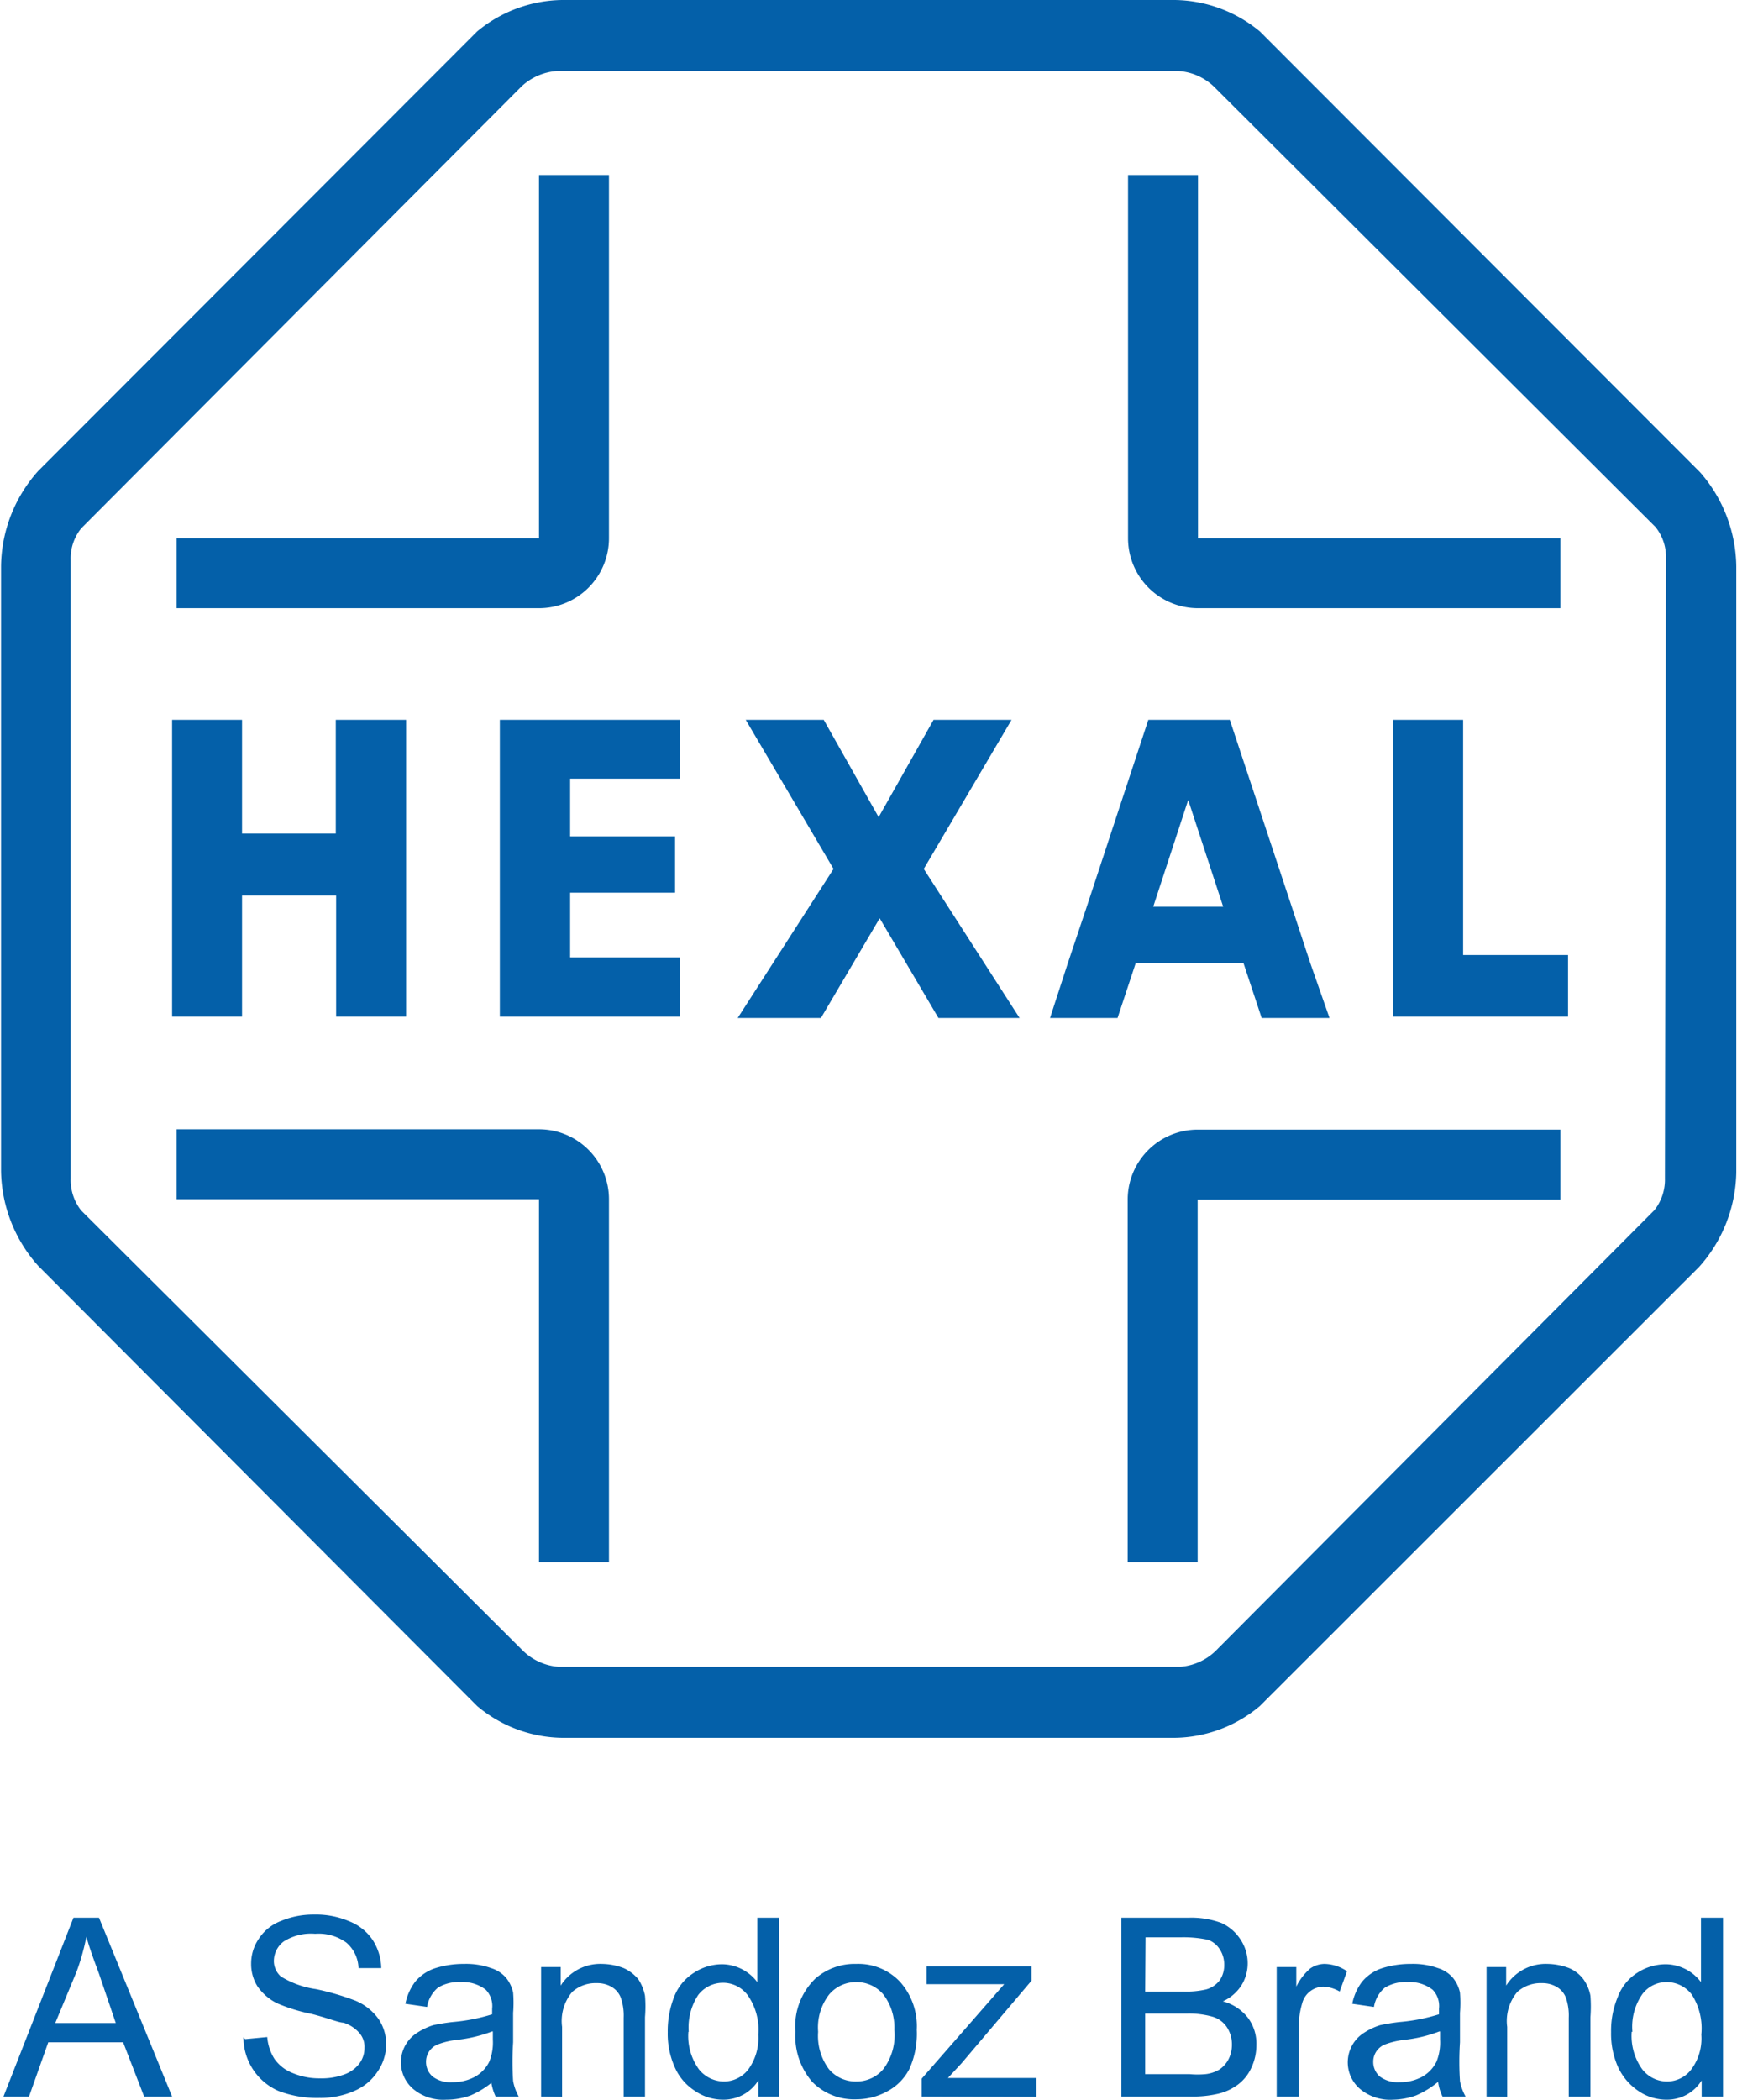
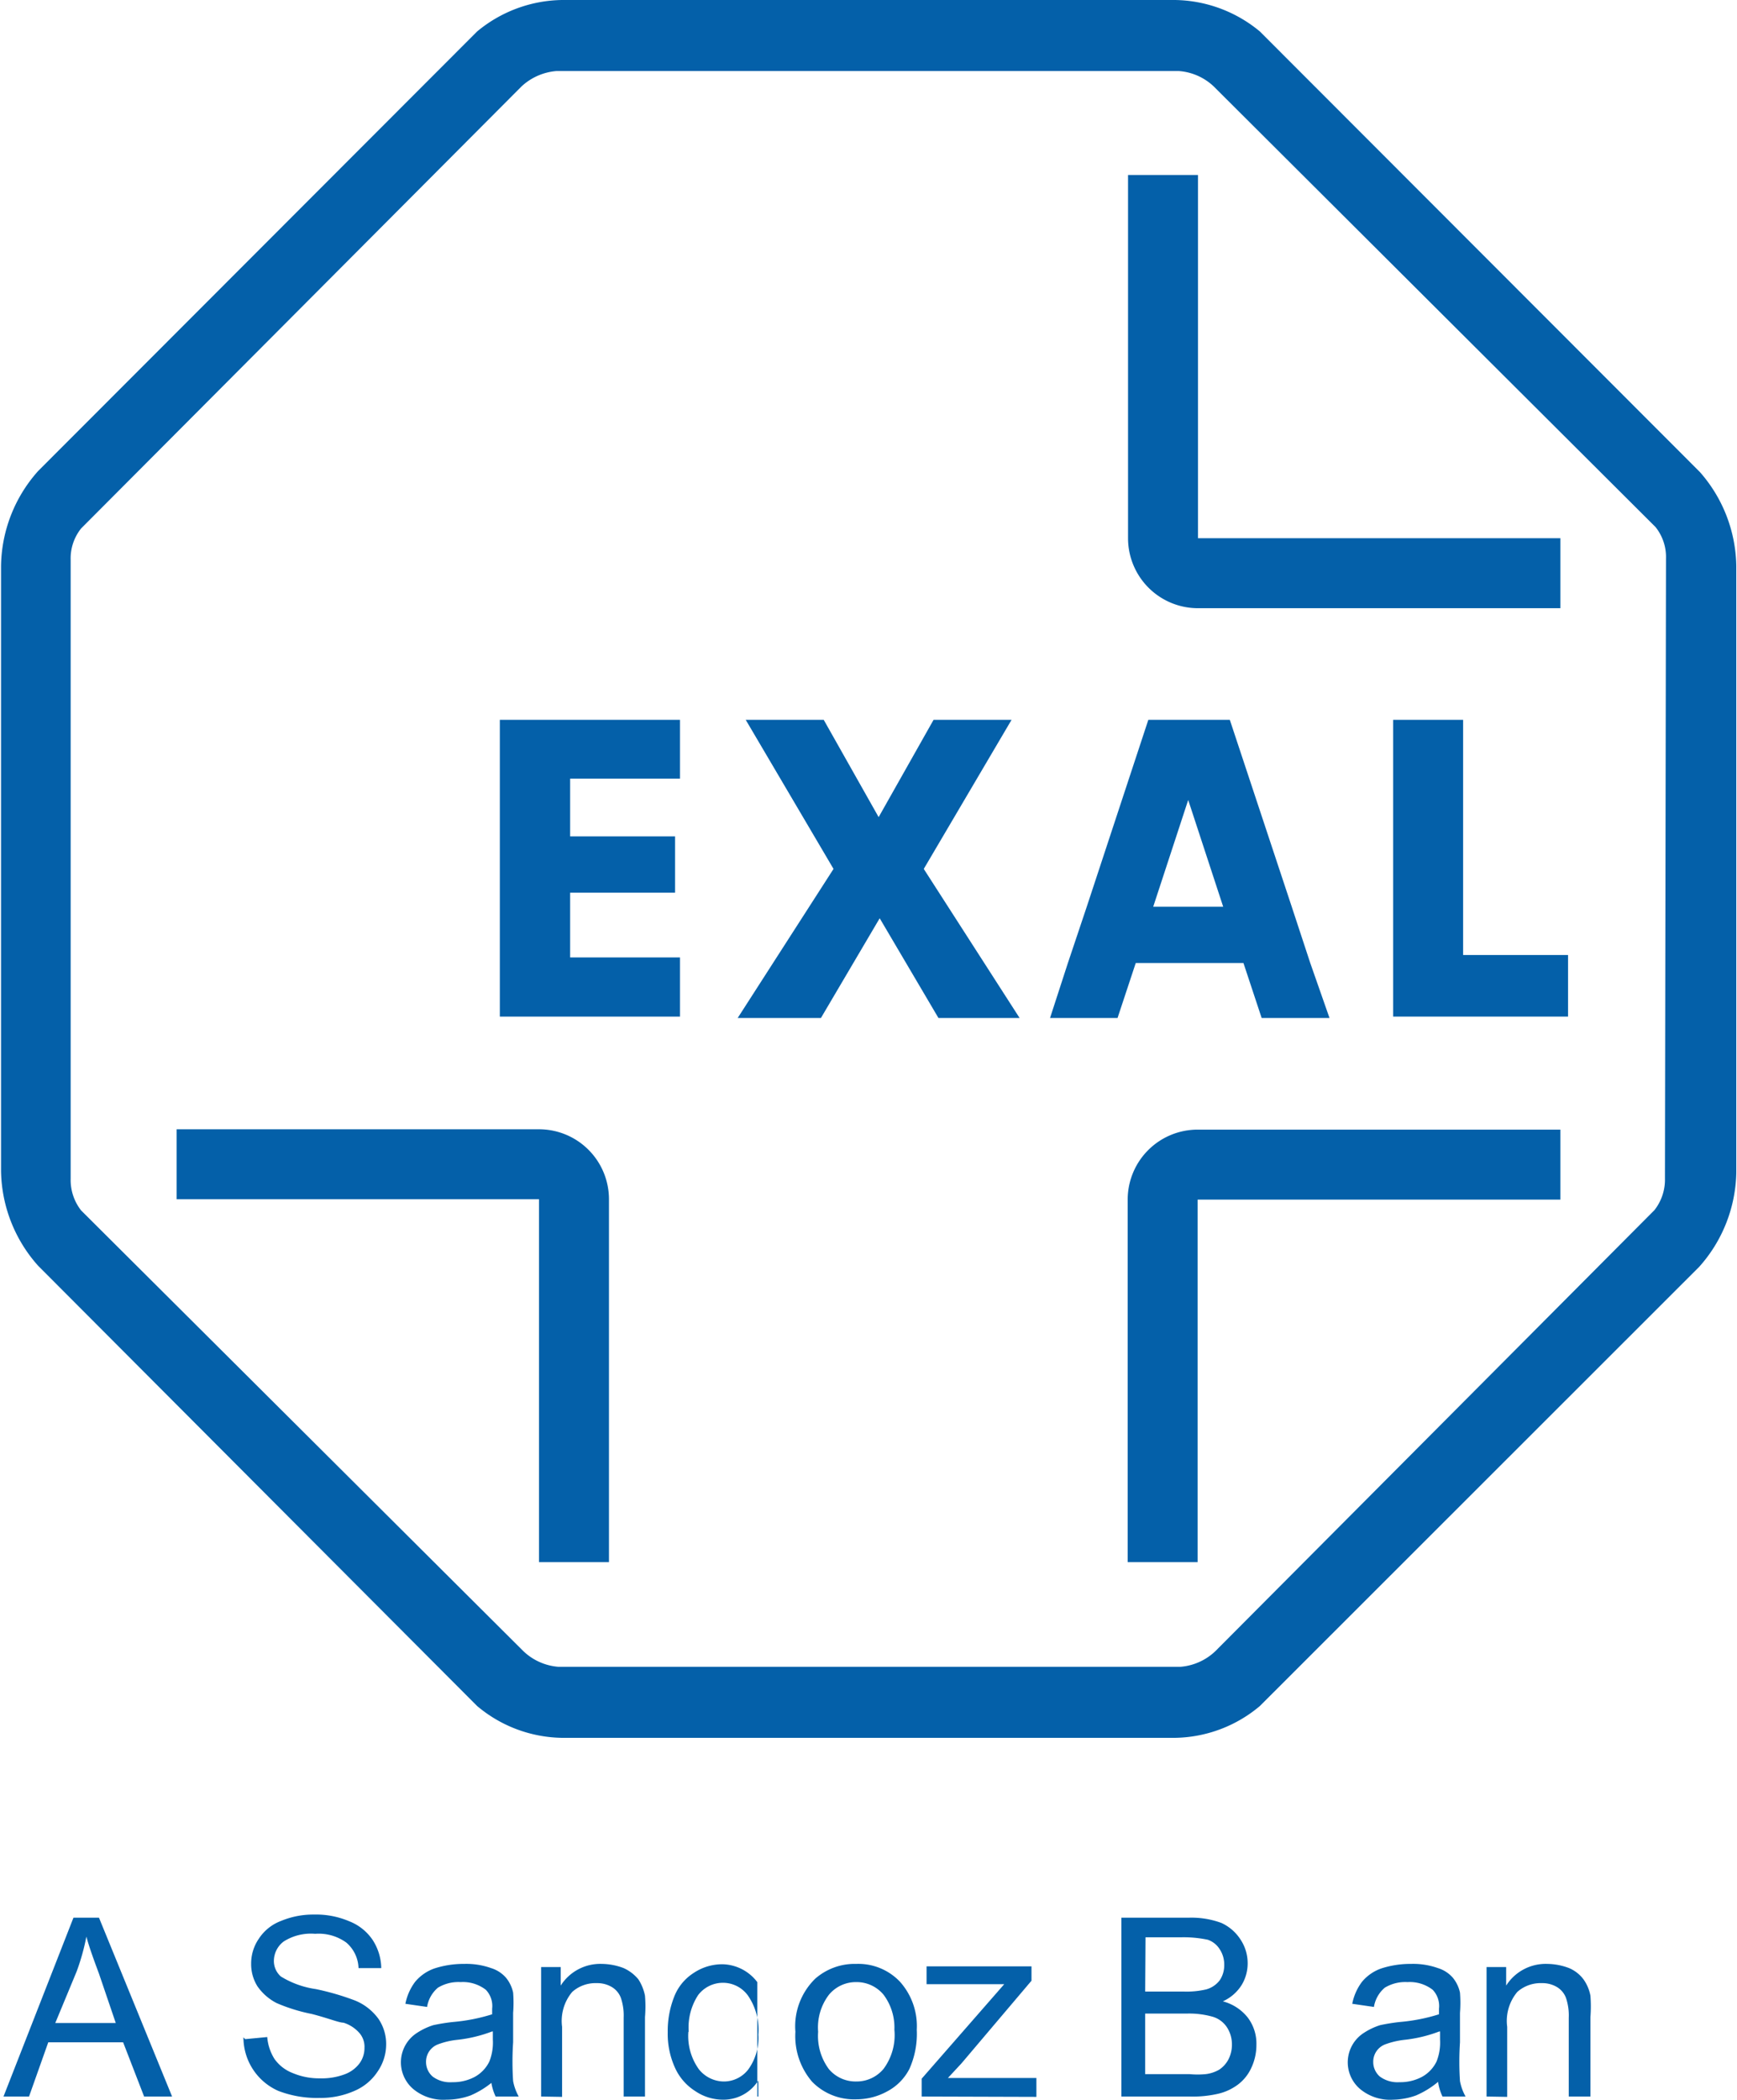
<svg xmlns="http://www.w3.org/2000/svg" viewBox="0 0 49.66 60">
  <defs>
    <style>.a{fill:#0460a9;}</style>
  </defs>
-   <path class="a" d="M16.78,20.57v8.48h-2V25.59H12.09v3.46h-2V20.57h2v3.25h2.68V20.57Z" transform="translate(-5.17)" />
  <path class="a" d="M50,27.29v1.76H45V20.57h2v6.72Z" transform="translate(-5.17)" />
  <path class="a" d="M21.47,22.25V23.9h3v1.61h-3v1.85h3.14v1.69H19.46V20.57h5.15v1.68Z" transform="translate(-5.17)" />
  <path class="a" d="M34.32,29.09H32l-1.68-2.85-1.68,2.85H26.26L29,24.83l-2.51-4.26h2.23l1.57,2.78,1.57-2.78h2.23l-2.51,4.26Z" transform="translate(-5.17)" />
  <path class="a" d="M42.63,27.52l-.53-1.61-1.77-5.34H38l-1.76,5.34-.54,1.61-.51,1.57h1.93l.52-1.57h3.08l.52,1.57h1.94Zm-4.49-1.61,1-3.05,1,3.05Z" transform="translate(-5.17)" />
-   <path class="a" d="M20.58,5V15.38H10.22v2H20.58a2,2,0,0,0,2-2V5h-2Z" transform="translate(-5.17)" />
  <path class="a" d="M39.42,5V5h-2V15.38a2,2,0,0,0,2,2H49.78v-2H39.42Z" transform="translate(-5.17)" />
  <path class="a" d="M53.77,13.49l0,0L41.19.9A3.88,3.88,0,0,0,38.76,0H21.24a3.88,3.88,0,0,0-2.43.9L6.26,13.46l0,0a4.15,4.15,0,0,0-1.06,2.7V33.47a4.15,4.15,0,0,0,1.06,2.7l0,0L18.81,48.75a3.85,3.85,0,0,0,2.43.91H38.76a3.85,3.85,0,0,0,2.43-.91L53.75,36.2l0,0a4.15,4.15,0,0,0,1.06-2.7V16.19A4.15,4.15,0,0,0,53.77,13.49Zm-1,20.18a1.41,1.41,0,0,1-.3.91h0L39.92,47.18l0,0a1.63,1.63,0,0,1-1,.45H21.13a1.63,1.63,0,0,1-1-.45l0,0L7.49,34.59h0a1.41,1.41,0,0,1-.3-.91V16a1.37,1.37,0,0,1,.3-.9v0L20.08,2.47a0,0,0,0,0,0,0,1.66,1.66,0,0,1,1-.44H38.87a1.62,1.62,0,0,1,1,.44l0,0L52.5,15.06l0,0a1.37,1.37,0,0,1,.3.9Z" transform="translate(-5.17)" />
  <path class="a" d="M20.58,32.27H10.22v2H20.58V44.64h2V34.28A2,2,0,0,0,20.58,32.27Z" transform="translate(-5.17)" />
  <path class="a" d="M37.41,34.28V44.64h2V34.28H49.78v-2H39.42A2,2,0,0,0,37.41,34.28Z" transform="translate(-5.17)" />
  <path class="a" d="M5.27,59.91l2-5.11H8l2.09,5.11H9.29l-.6-1.55H6.55L6,59.91Zm1.48-2.1H8.48L8,56.4c-.16-.43-.29-.79-.36-1.06a6.35,6.35,0,0,1-.28,1Z" transform="translate(-5.17)" />
  <path class="a" d="M12.18,58.27l.63-.06a1.38,1.38,0,0,0,.21.63,1.14,1.14,0,0,0,.52.4,1.94,1.94,0,0,0,.78.15,1.85,1.85,0,0,0,.69-.11.93.93,0,0,0,.44-.32.74.74,0,0,0,.14-.44.6.6,0,0,0-.14-.42,1,1,0,0,0-.46-.3c-.13,0-.44-.13-.91-.25a4.94,4.94,0,0,1-1-.31,1.5,1.5,0,0,1-.55-.48,1.19,1.19,0,0,1-.18-.64,1.25,1.25,0,0,1,.22-.72,1.31,1.31,0,0,1,.64-.51,2.39,2.39,0,0,1,.94-.18,2.41,2.41,0,0,1,1,.19,1.44,1.44,0,0,1,.67.53,1.52,1.52,0,0,1,.25.81l-.65,0a1,1,0,0,0-.35-.73,1.35,1.35,0,0,0-.89-.25,1.45,1.45,0,0,0-.9.22.7.7,0,0,0-.28.55.59.59,0,0,0,.2.45,2.61,2.61,0,0,0,1,.36,7.37,7.37,0,0,1,1.13.33,1.55,1.55,0,0,1,.66.52,1.28,1.28,0,0,1,.22.73,1.37,1.37,0,0,1-.24.77,1.49,1.49,0,0,1-.67.56,2.38,2.38,0,0,1-1,.2,3.07,3.07,0,0,1-1.17-.2,1.67,1.67,0,0,1-1-1.53Z" transform="translate(-5.17)" />
  <path class="a" d="M19.29,59.46a2.53,2.53,0,0,1-.67.42,2,2,0,0,1-.69.12,1.34,1.34,0,0,1-.94-.3,1,1,0,0,1,.12-1.62,1.85,1.85,0,0,1,.45-.21,5.5,5.5,0,0,1,.56-.09,5.19,5.19,0,0,0,1.12-.22V57.4a.67.67,0,0,0-.18-.54,1.07,1.07,0,0,0-.72-.22,1.13,1.13,0,0,0-.65.16.91.91,0,0,0-.31.55l-.62-.09a1.53,1.53,0,0,1,.28-.63,1.26,1.26,0,0,1,.55-.38,2.7,2.7,0,0,1,.85-.13,2.11,2.11,0,0,1,.77.12.92.92,0,0,1,.43.28,1,1,0,0,1,.2.42,3.73,3.73,0,0,1,0,.58v.84a8.4,8.4,0,0,0,0,1.11,1.46,1.46,0,0,0,.16.44h-.66a1.45,1.45,0,0,1-.13-.45Zm-.05-1.41a4,4,0,0,1-1,.24,2.2,2.2,0,0,0-.55.13.53.53,0,0,0-.34.5.55.55,0,0,0,.19.42.83.83,0,0,0,.56.16,1.32,1.32,0,0,0,.64-.15,1,1,0,0,0,.42-.44,1.47,1.47,0,0,0,.1-.63v-.23Z" transform="translate(-5.17)" />
  <path class="a" d="M20.64,59.91v-3.7h.56v.53a1.34,1.34,0,0,1,1.18-.62,1.8,1.8,0,0,1,.62.12,1.17,1.17,0,0,1,.42.32,1.33,1.33,0,0,1,.19.47,3.74,3.74,0,0,1,0,.61v2.27H23V57.66a1.57,1.57,0,0,0-.08-.57.61.61,0,0,0-.26-.31.81.81,0,0,0-.43-.11,1,1,0,0,0-.7.25,1.29,1.29,0,0,0-.29,1v2Z" transform="translate(-5.17)" />
-   <path class="a" d="M26.85,59.91v-.46a1.17,1.17,0,0,1-1,.55,1.41,1.41,0,0,1-.81-.25,1.53,1.53,0,0,1-.58-.68,2.34,2.34,0,0,1-.2-1,2.66,2.66,0,0,1,.18-1,1.41,1.41,0,0,1,.56-.69,1.47,1.47,0,0,1,.82-.25,1.28,1.28,0,0,1,1,.51V54.8h.62v5.11Zm-2-1.85a1.63,1.63,0,0,0,.3,1.07.92.92,0,0,0,.71.35.88.88,0,0,0,.7-.34,1.53,1.53,0,0,0,.29-1,1.72,1.72,0,0,0-.3-1.12.88.88,0,0,0-.72-.36.89.89,0,0,0-.7.35A1.69,1.69,0,0,0,24.86,58.06Z" transform="translate(-5.17)" />
+   <path class="a" d="M26.85,59.91v-.46a1.17,1.17,0,0,1-1,.55,1.41,1.41,0,0,1-.81-.25,1.53,1.53,0,0,1-.58-.68,2.34,2.34,0,0,1-.2-1,2.66,2.66,0,0,1,.18-1,1.41,1.41,0,0,1,.56-.69,1.47,1.47,0,0,1,.82-.25,1.28,1.28,0,0,1,1,.51V54.8v5.11Zm-2-1.85a1.63,1.63,0,0,0,.3,1.07.92.92,0,0,0,.71.35.88.88,0,0,0,.7-.34,1.53,1.53,0,0,0,.29-1,1.72,1.72,0,0,0-.3-1.12.88.88,0,0,0-.72-.36.89.89,0,0,0-.7.35A1.69,1.69,0,0,0,24.86,58.06Z" transform="translate(-5.17)" />
  <path class="a" d="M27.91,58.06a1.9,1.9,0,0,1,.57-1.52,1.71,1.71,0,0,1,1.17-.42,1.64,1.64,0,0,1,1.25.51A1.9,1.9,0,0,1,31.38,58a2.45,2.45,0,0,1-.21,1.12,1.5,1.5,0,0,1-.63.64,1.84,1.84,0,0,1-.89.23,1.68,1.68,0,0,1-1.26-.5A2,2,0,0,1,27.91,58.06Zm.65,0a1.59,1.59,0,0,0,.31,1.07,1,1,0,0,0,.78.35,1,1,0,0,0,.78-.36A1.62,1.62,0,0,0,30.74,58a1.56,1.56,0,0,0-.31-1,1,1,0,0,0-.78-.36,1,1,0,0,0-.78.36A1.54,1.54,0,0,0,28.56,58.06Z" transform="translate(-5.17)" />
  <path class="a" d="M31.52,59.91V59.4l2.36-2.7-.71,0H31.66v-.51h3v.41l-2,2.36-.39.42.79,0H34.8v.54Z" transform="translate(-5.17)" />
  <path class="a" d="M37.23,59.91V54.8h1.92a2.46,2.46,0,0,1,.94.15,1.29,1.29,0,0,1,.55.48,1.22,1.22,0,0,1,.2.68,1.19,1.19,0,0,1-.17.61,1.23,1.23,0,0,1-.54.47,1.34,1.34,0,0,1,.71.46,1.23,1.23,0,0,1,.25.78,1.53,1.53,0,0,1-.15.67,1.24,1.24,0,0,1-.38.47,1.52,1.52,0,0,1-.56.26,3.22,3.22,0,0,1-.82.08Zm.68-3H39a2.48,2.48,0,0,0,.65-.06.73.73,0,0,0,.39-.26.76.76,0,0,0,.13-.44.79.79,0,0,0-.13-.45.65.65,0,0,0-.34-.27,3.36,3.36,0,0,0-.78-.07h-1Zm0,2.36h1.27a2.39,2.39,0,0,0,.46,0,1,1,0,0,0,.39-.13.8.8,0,0,0,.26-.29.91.91,0,0,0,.1-.43.89.89,0,0,0-.15-.5.74.74,0,0,0-.4-.29,2.47,2.47,0,0,0-.75-.09H37.91v1.76Z" transform="translate(-5.17)" />
-   <path class="a" d="M41.67,59.91v-3.7h.56v.56a1.63,1.63,0,0,1,.4-.52.74.74,0,0,1,.41-.13,1.18,1.18,0,0,1,.64.21l-.21.58a1,1,0,0,0-.47-.14.64.64,0,0,0-.37.13.63.63,0,0,0-.23.34,2.43,2.43,0,0,0-.1.73v1.94Z" transform="translate(-5.17)" />
  <path class="a" d="M46.32,59.46a2.53,2.53,0,0,1-.67.42A2,2,0,0,1,45,60a1.34,1.34,0,0,1-.94-.3,1,1,0,0,1,.12-1.62,1.85,1.85,0,0,1,.45-.21,5.5,5.5,0,0,1,.56-.09,5.19,5.19,0,0,0,1.12-.22V57.4a.67.67,0,0,0-.18-.54,1.07,1.07,0,0,0-.72-.22,1.13,1.13,0,0,0-.65.16.91.91,0,0,0-.31.55l-.62-.09a1.53,1.53,0,0,1,.28-.63,1.26,1.26,0,0,1,.55-.38,2.7,2.7,0,0,1,.85-.13,2.11,2.11,0,0,1,.77.12.92.92,0,0,1,.43.28,1,1,0,0,1,.2.42,3.73,3.73,0,0,1,0,.58v.84a8.4,8.4,0,0,0,0,1.11,1.46,1.46,0,0,0,.16.44h-.66a1.45,1.45,0,0,1-.13-.45Zm0-1.41a4,4,0,0,1-1,.24,2.33,2.33,0,0,0-.55.13.53.53,0,0,0-.34.5.55.55,0,0,0,.19.42.85.85,0,0,0,.56.16,1.32,1.32,0,0,0,.64-.15,1,1,0,0,0,.42-.44,1.47,1.47,0,0,0,.1-.63v-.23Z" transform="translate(-5.17)" />
  <path class="a" d="M47.67,59.91v-3.7h.56v.53a1.34,1.34,0,0,1,1.18-.62,1.8,1.8,0,0,1,.62.12,1,1,0,0,1,.41.32,1.18,1.18,0,0,1,.2.47,4.11,4.11,0,0,1,0,.61v2.27h-.62V57.66a1.57,1.57,0,0,0-.08-.57.61.61,0,0,0-.26-.31.81.81,0,0,0-.43-.11,1,1,0,0,0-.7.25,1.29,1.29,0,0,0-.29,1v2Z" transform="translate(-5.17)" />
-   <path class="a" d="M53.82,59.91v-.46a1.16,1.16,0,0,1-1,.55,1.41,1.41,0,0,1-.81-.25,1.67,1.67,0,0,1-.58-.68,2.34,2.34,0,0,1-.2-1,2.48,2.48,0,0,1,.19-1,1.39,1.39,0,0,1,.55-.69,1.5,1.5,0,0,1,.83-.25,1.28,1.28,0,0,1,1,.51V54.8h.63v5.11Zm-2-1.85a1.63,1.63,0,0,0,.3,1.07.9.9,0,0,0,.7.35.87.87,0,0,0,.7-.34,1.48,1.48,0,0,0,.29-1A1.79,1.79,0,0,0,53.54,57a.9.9,0,0,0-.72-.36.86.86,0,0,0-.7.35A1.63,1.63,0,0,0,51.84,58.06Z" transform="translate(-5.17)" />
</svg>